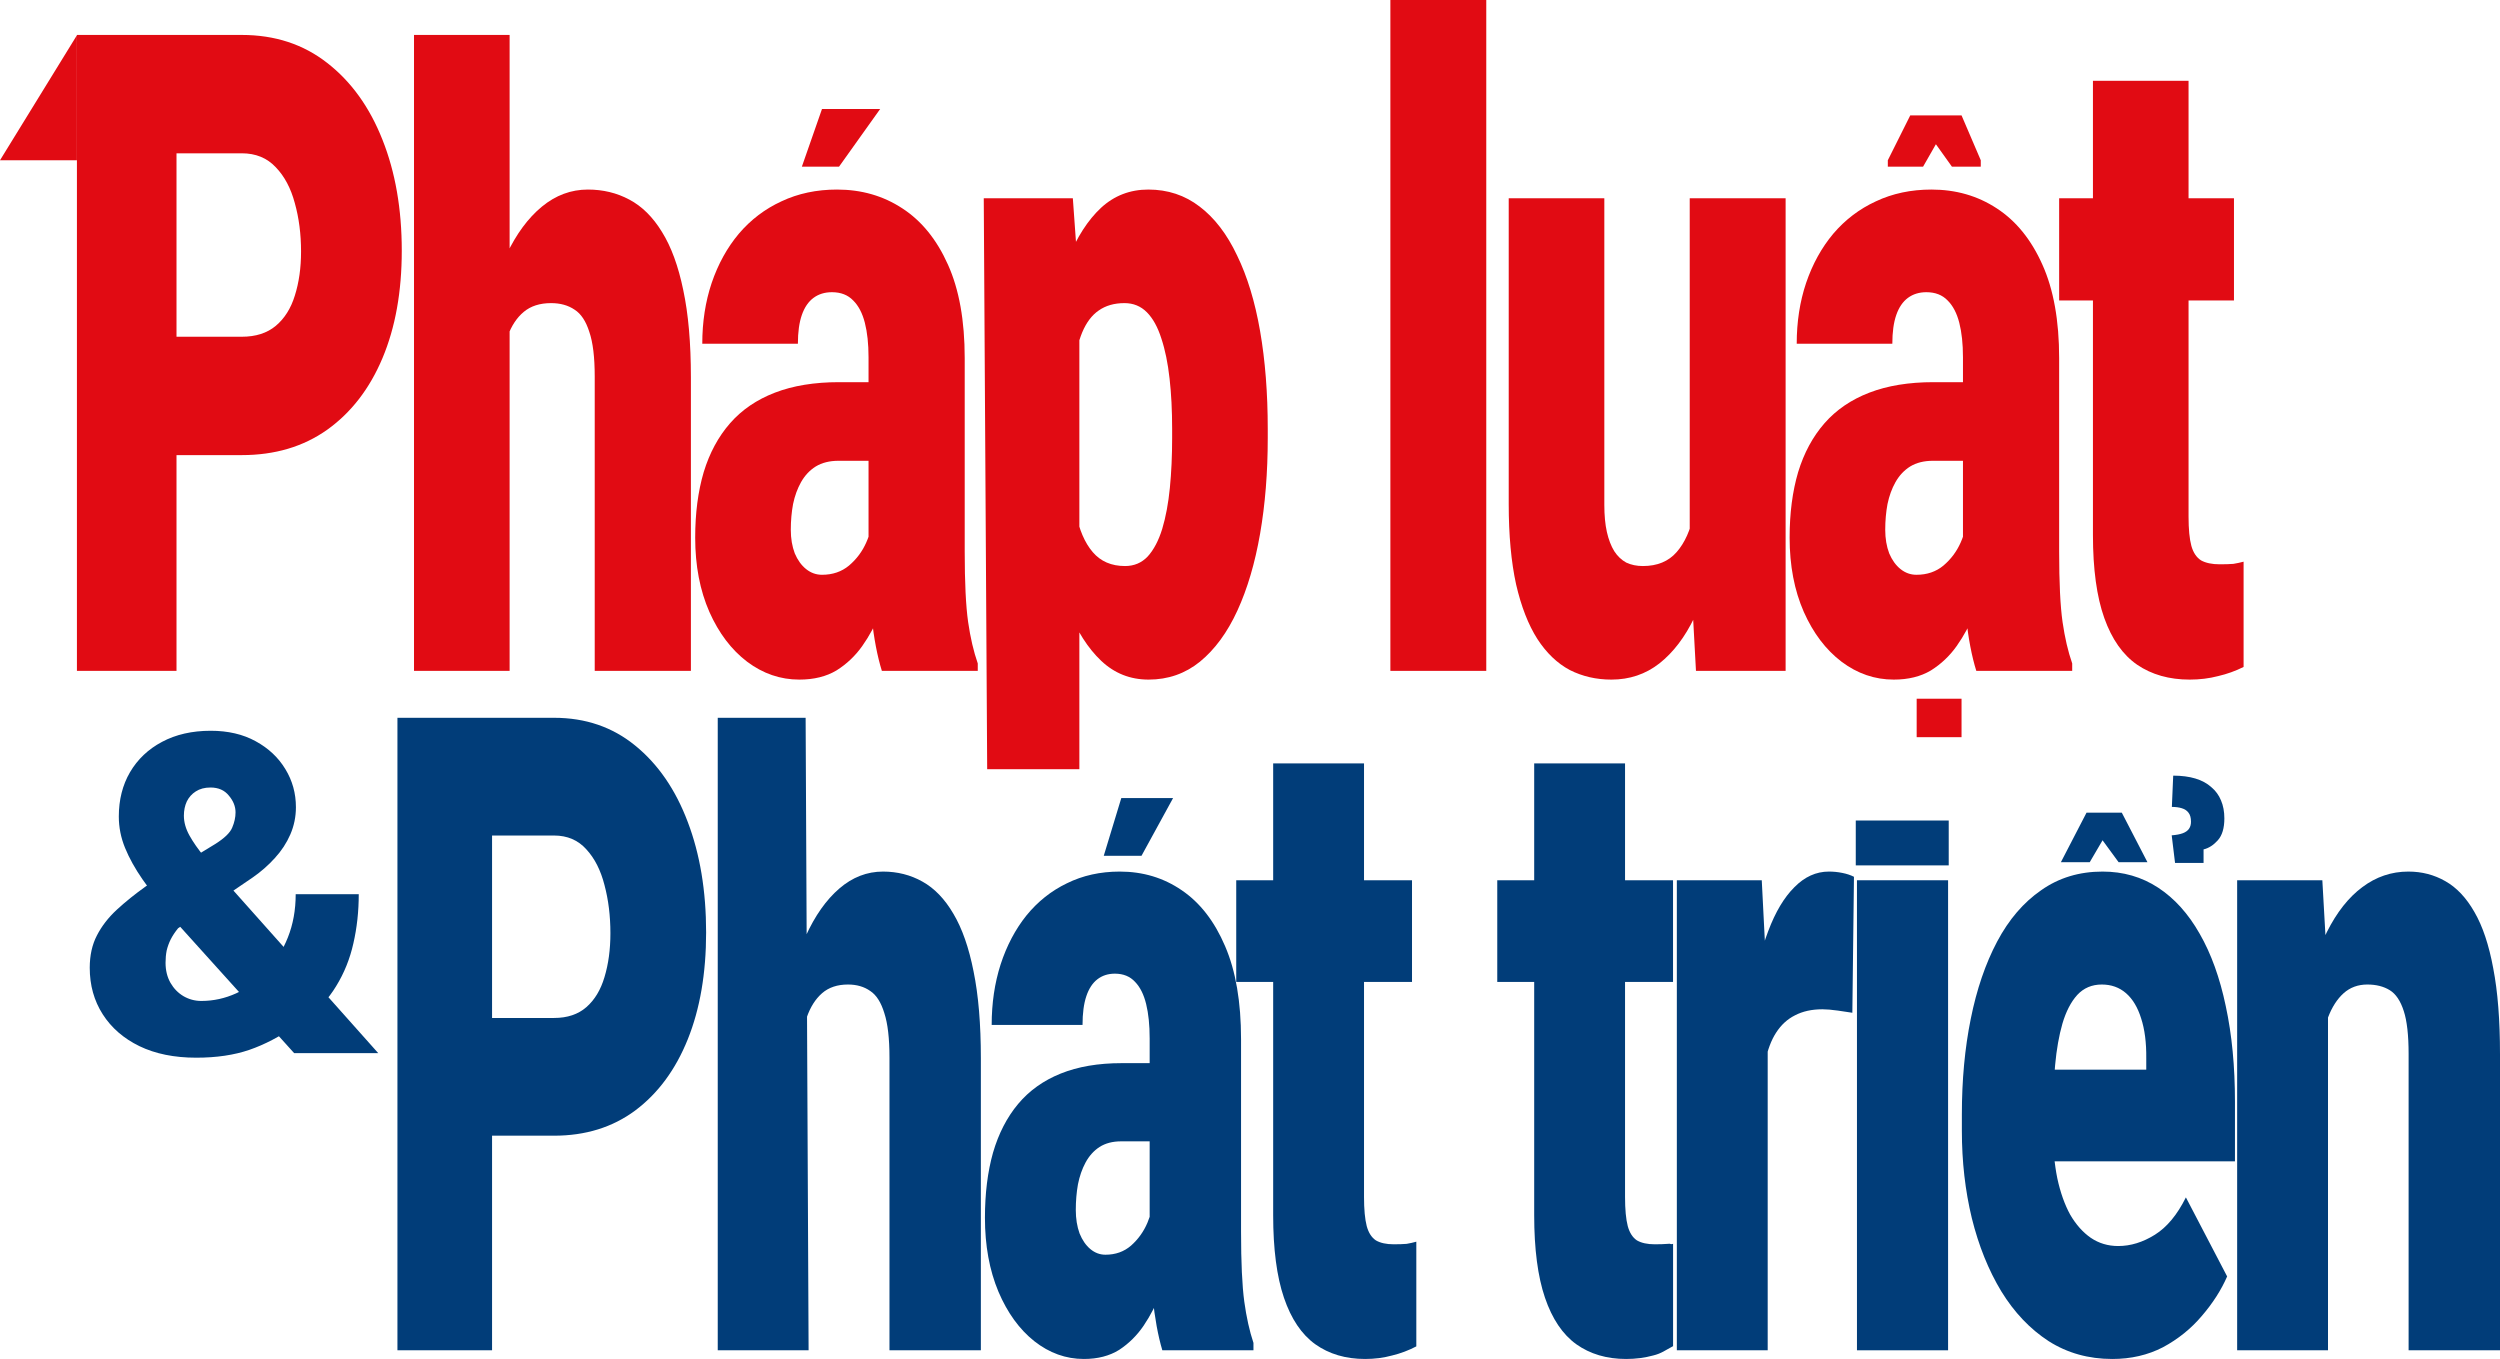
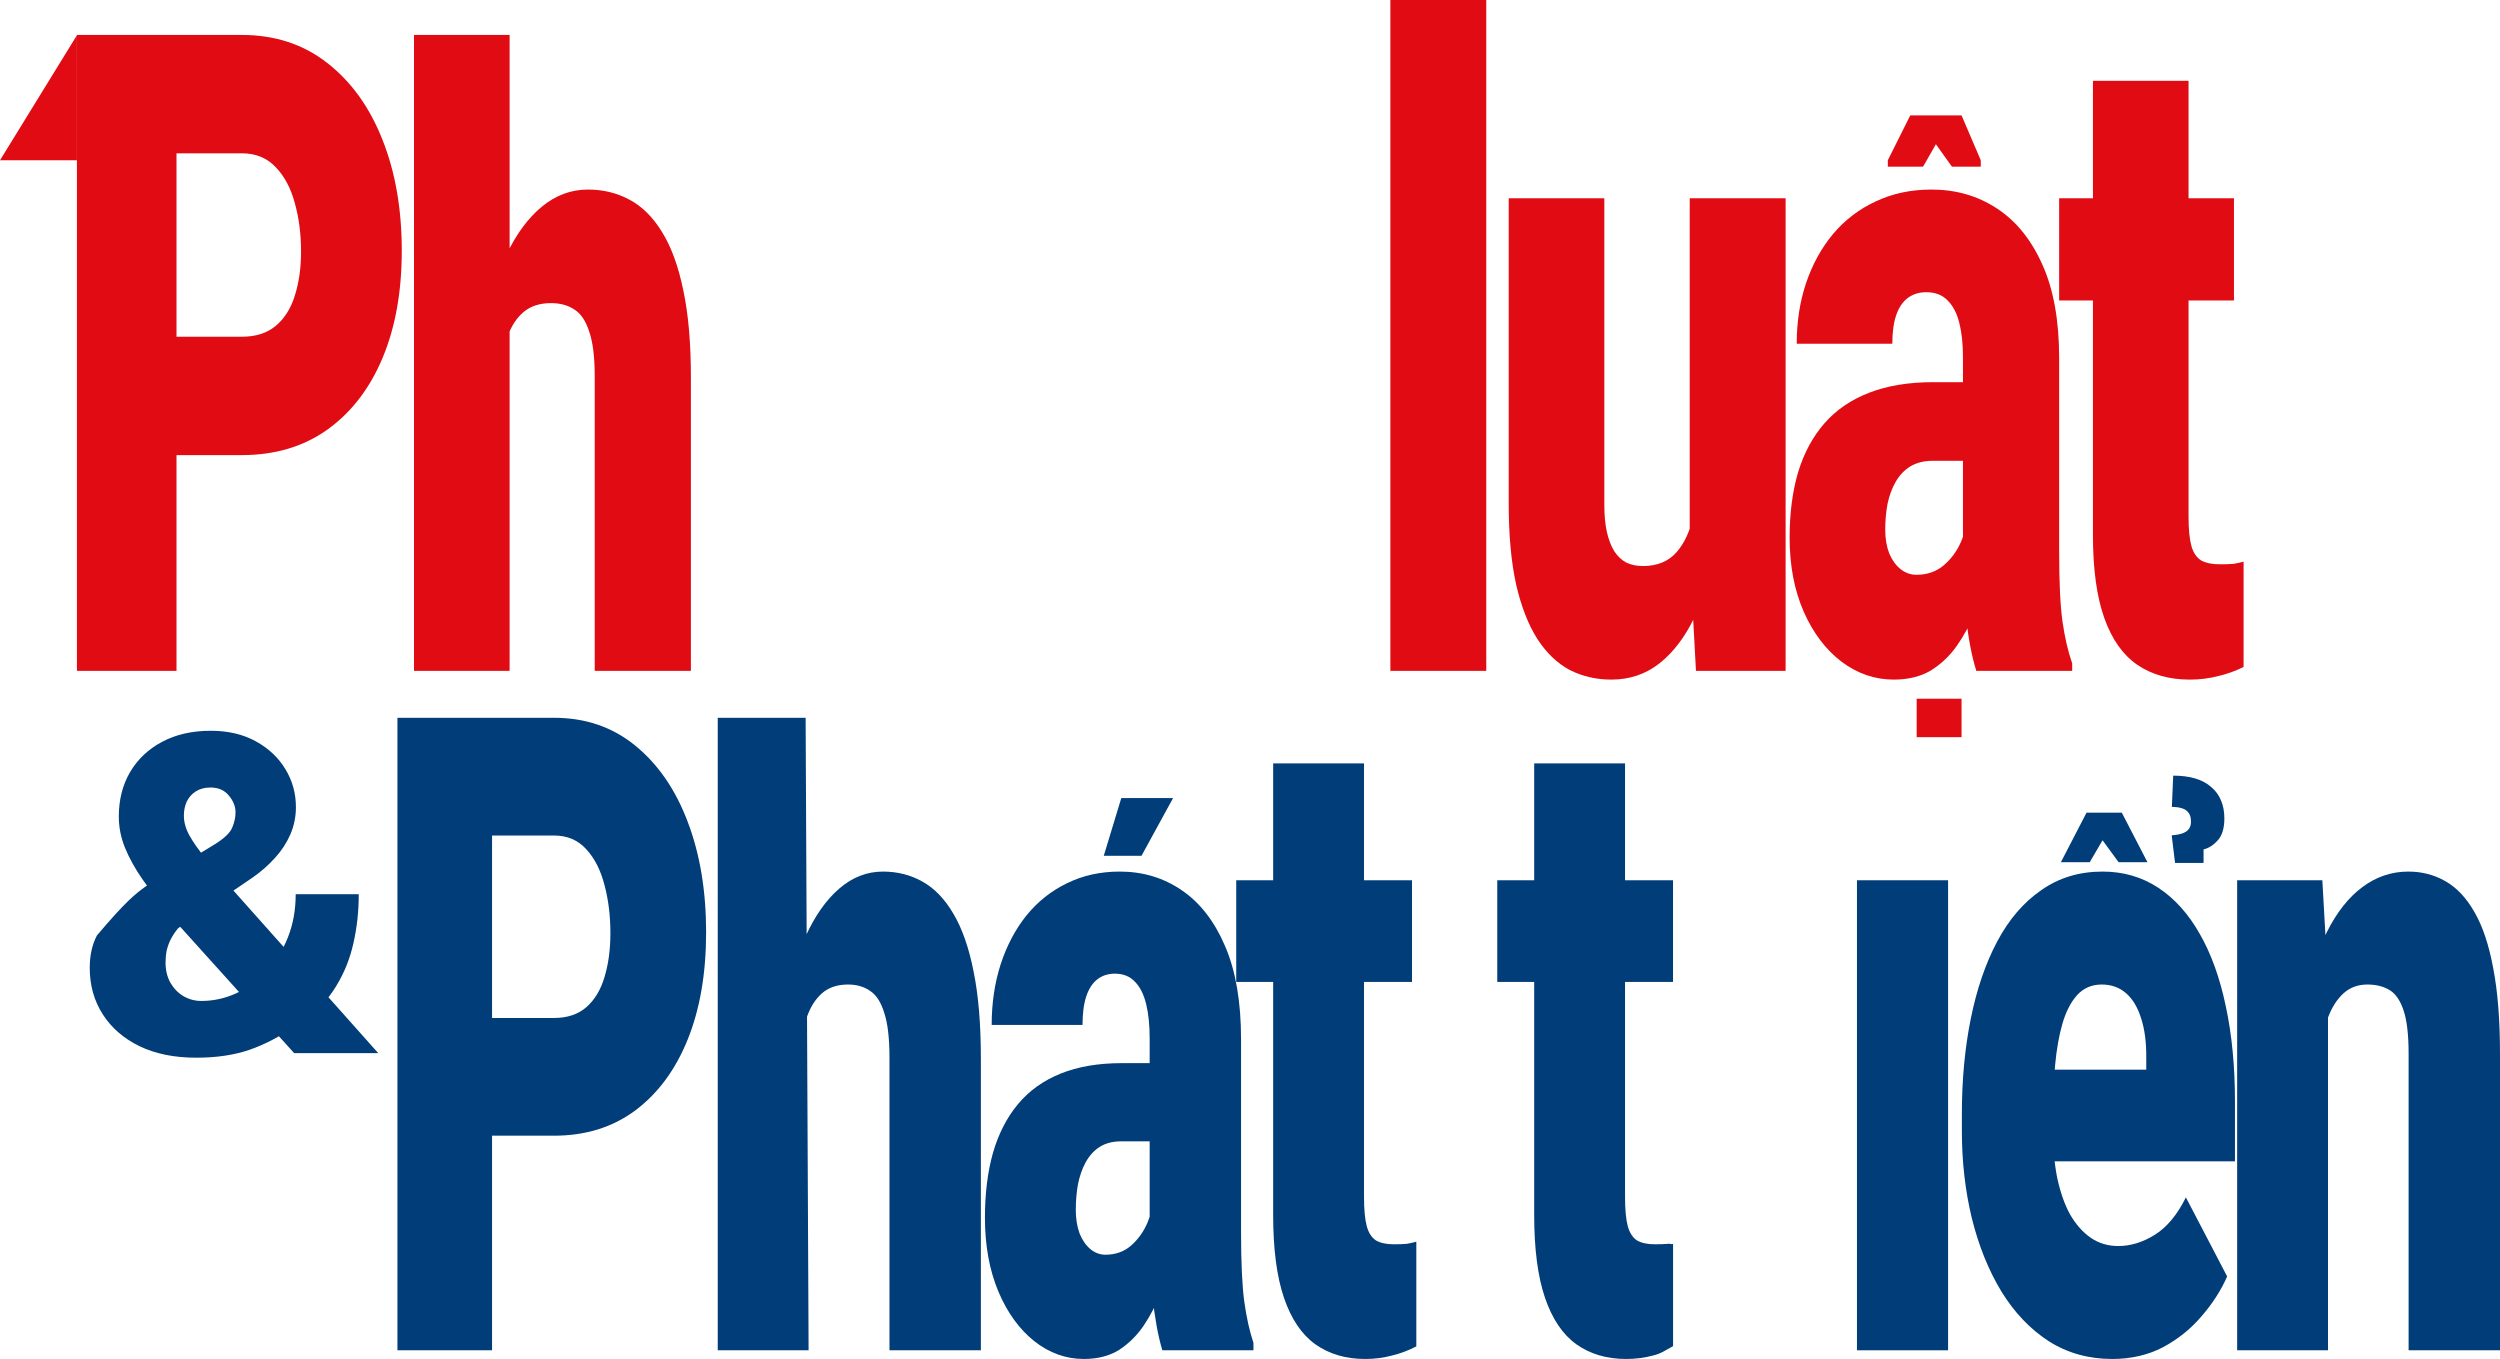
<svg xmlns="http://www.w3.org/2000/svg" width="390" height="212" viewBox="0 0 390 212" fill="none">
  <path d="M86.435 177.168H71.21V158.803H86.435C88.51 158.803 90.192 158.238 91.481 157.109C92.771 155.979 93.71 154.421 94.299 152.433C94.916 150.4 95.224 148.119 95.224 145.589C95.224 142.878 94.916 140.371 94.299 138.066C93.71 135.762 92.771 133.91 91.481 132.51C90.192 131.064 88.51 130.341 86.435 130.341H76.762V210.645H62V111.976H86.435C91.341 111.976 95.561 113.422 99.094 116.313C102.654 119.205 105.388 123.18 107.295 128.24C109.201 133.255 110.154 138.993 110.154 145.453C110.154 151.823 109.201 157.38 107.295 162.124C105.388 166.867 102.654 170.572 99.094 173.237C95.561 175.858 91.341 177.168 86.435 177.168Z" fill="#013D79" />
  <path d="M125.678 111.976L126.141 210.645H111.968V111.976H125.678ZM124.459 171.475L121.136 171.611C121.136 166.461 121.529 161.717 122.314 157.38C123.099 153.043 124.22 149.271 125.678 146.063C127.136 142.855 128.888 140.371 130.935 138.609C132.982 136.847 135.253 135.966 137.748 135.966C139.991 135.966 142.038 136.485 143.889 137.524C145.767 138.563 147.379 140.235 148.725 142.539C150.099 144.843 151.15 147.847 151.879 151.552C152.636 155.257 153.015 159.774 153.015 165.105V210.645H138.758V164.97C138.758 161.988 138.491 159.684 137.959 158.058C137.454 156.386 136.725 155.234 135.772 154.602C134.818 153.924 133.655 153.585 132.281 153.585C130.627 153.585 129.281 154.037 128.244 154.94C127.206 155.844 126.407 157.109 125.846 158.735C125.314 160.317 124.949 162.191 124.753 164.36C124.557 166.528 124.459 168.9 124.459 171.475Z" fill="#013D79" />
  <path d="M179.347 192.212V161.988C179.347 159.91 179.165 158.125 178.8 156.635C178.436 155.144 177.861 153.992 177.076 153.178C176.291 152.32 175.24 151.891 173.922 151.891C172.856 151.891 171.945 152.185 171.188 152.772C170.431 153.359 169.856 154.24 169.464 155.415C169.071 156.589 168.875 158.08 168.875 159.887H154.702C154.702 156.499 155.165 153.359 156.09 150.468C157.043 147.531 158.389 144.979 160.127 142.81C161.894 140.642 163.996 138.97 166.436 137.795C168.903 136.576 171.651 135.966 174.679 135.966C178.296 135.966 181.52 136.937 184.352 138.88C187.212 140.822 189.469 143.736 191.123 147.622C192.777 151.462 193.604 156.296 193.604 162.124V192.144C193.604 196.933 193.772 200.57 194.109 203.055C194.445 205.494 194.922 207.64 195.539 209.493V210.645H181.324C180.651 208.386 180.146 205.63 179.81 202.377C179.501 199.079 179.347 195.691 179.347 192.212ZM181.071 165.851L181.155 178.049H174.889C173.571 178.049 172.45 178.342 171.525 178.93C170.627 179.517 169.898 180.33 169.338 181.369C168.805 182.363 168.412 183.493 168.16 184.758C167.936 186.023 167.824 187.355 167.824 188.756C167.824 190.111 168.02 191.331 168.412 192.415C168.833 193.454 169.394 194.268 170.095 194.855C170.796 195.442 171.581 195.736 172.45 195.736C174.02 195.736 175.352 195.262 176.445 194.313C177.567 193.319 178.422 192.122 179.011 190.721C179.599 189.321 179.894 188.01 179.894 186.791L183.006 196.143C182.445 197.95 181.8 199.779 181.071 201.632C180.37 203.484 179.487 205.201 178.422 206.782C177.384 208.318 176.109 209.583 174.595 210.577C173.081 211.526 171.244 212 169.085 212C166.282 212 163.702 211.074 161.347 209.221C159.02 207.369 157.155 204.794 155.753 201.496C154.352 198.153 153.651 194.313 153.651 189.976C153.651 186.181 154.071 182.792 154.912 179.811C155.781 176.829 157.085 174.299 158.824 172.221C160.562 170.143 162.777 168.561 165.468 167.477C168.16 166.393 171.328 165.851 174.973 165.851H181.071ZM172.188 133.5L174.922 124.5H183L178.076 133.5H172.188Z" fill="#013D79" />
  <path d="M220.273 137.321V153.178H192.852V137.321H220.273ZM198.614 119.092H212.787V186.723C212.787 188.666 212.927 190.179 213.207 191.263C213.488 192.302 213.964 193.048 214.637 193.5C215.338 193.906 216.263 194.109 217.413 194.109C218.226 194.109 218.899 194.087 219.432 194.042C219.964 193.951 220.469 193.838 220.946 193.703V210.035C219.74 210.667 218.478 211.142 217.161 211.458C215.843 211.819 214.441 212 212.955 212C209.927 212 207.333 211.232 205.175 209.696C203.044 208.16 201.418 205.743 200.296 202.445C199.175 199.147 198.614 194.855 198.614 189.569V119.092Z" fill="#013D79" />
  <path d="M260.993 137.321V153.178H233.573V137.321H260.993ZM239.334 119.092H253.507V186.723C253.507 188.666 253.647 190.179 253.928 191.263C254.208 192.302 254.685 193.048 255.358 193.5C256.059 193.906 256.984 194.109 258.133 194.109C258.947 194.109 259.619 194.087 260.152 194.042C260.685 193.951 260.523 194.177 261 194.042V210C259.794 210.632 259.199 211.142 257.881 211.458C256.563 211.819 255.162 212 253.676 212C250.647 212 248.054 211.232 245.895 209.696C243.764 208.16 242.138 205.743 241.017 202.445C239.895 199.147 239.334 194.855 239.334 189.569V119.092Z" fill="#013D79" />
-   <path d="M275.76 155.483V210.645H261.587V137.321H274.835L275.76 155.483ZM289.218 136.779L288.966 157.99C288.405 157.9 287.648 157.787 286.695 157.651C285.741 157.516 284.942 157.448 284.298 157.448C282.643 157.448 281.213 157.764 280.008 158.396C278.83 158.984 277.849 159.887 277.064 161.107C276.307 162.282 275.746 163.773 275.382 165.58C275.045 167.387 274.891 169.488 274.919 171.882L272.354 169.171C272.354 164.247 272.648 159.774 273.237 155.754C273.854 151.688 274.723 148.186 275.844 145.25C276.966 142.268 278.326 139.987 279.924 138.405C281.522 136.779 283.316 135.966 285.307 135.966C286.008 135.966 286.695 136.033 287.368 136.169C288.069 136.305 288.685 136.508 289.218 136.779Z" fill="#013D79" />
  <path d="M303.901 137.321V210.645H289.686V137.321H303.901Z" fill="#013D79" />
  <path d="M329.518 212C325.817 212 322.509 211.074 319.593 209.221C316.677 207.324 314.21 204.726 312.191 201.428C310.2 198.13 308.672 194.335 307.607 190.044C306.569 185.752 306.051 181.211 306.051 176.422V173.847C306.051 168.471 306.513 163.502 307.439 158.939C308.364 154.33 309.738 150.31 311.56 146.876C313.382 143.443 315.668 140.777 318.415 138.88C321.163 136.937 324.359 135.966 328.004 135.966C331.228 135.966 334.116 136.802 336.668 138.473C339.219 140.145 341.378 142.539 343.144 145.656C344.939 148.774 346.299 152.546 347.224 156.973C348.177 161.401 348.654 166.37 348.654 171.882V181.166H311.476V166.867H334.817V165.105C334.845 162.666 334.579 160.588 334.018 158.871C333.485 157.154 332.7 155.844 331.663 154.94C330.626 154.037 329.364 153.585 327.878 153.585C326.336 153.585 325.06 154.127 324.051 155.211C323.069 156.296 322.298 157.787 321.738 159.684C321.205 161.536 320.826 163.682 320.602 166.122C320.378 168.561 320.266 171.137 320.266 173.847V176.422C320.266 179.133 320.49 181.595 320.939 183.809C321.415 186.023 322.088 187.92 322.957 189.501C323.855 191.037 324.92 192.235 326.154 193.093C327.415 193.951 328.845 194.381 330.443 194.381C332.378 194.381 334.284 193.793 336.163 192.619C338.041 191.444 339.654 189.501 340.999 186.791L347.434 199.124C346.509 201.248 345.191 203.303 343.481 205.291C341.798 207.279 339.78 208.905 337.425 210.17C335.07 211.39 332.434 212 329.518 212Z" fill="#013D79" />
  <path d="M363.168 152.975V210.645H348.995V137.321H362.285L363.168 152.975ZM361.486 171.475L358.163 171.611C358.163 166.009 358.584 161.017 359.425 156.635C360.266 152.207 361.458 148.457 363 145.385C364.542 142.313 366.378 139.987 368.509 138.405C370.668 136.779 373.065 135.966 375.701 135.966C377.804 135.966 379.724 136.463 381.463 137.457C383.229 138.45 384.743 140.054 386.005 142.268C387.294 144.482 388.276 147.418 388.949 151.078C389.65 154.692 390 159.164 390 164.495V210.645H375.743V164.428C375.743 161.491 375.491 159.255 374.986 157.719C374.481 156.138 373.752 155.053 372.799 154.466C371.846 153.879 370.682 153.585 369.308 153.585C367.85 153.585 366.617 154.037 365.607 154.94C364.598 155.844 363.785 157.109 363.168 158.735C362.579 160.317 362.145 162.191 361.864 164.36C361.612 166.528 361.486 168.9 361.486 171.475Z" fill="#013D79" />
-   <path d="M289.5 128H304V135H289.5V128Z" fill="#013D79" />
  <path d="M331 126.774L335 134.5H330.5L328 131.084L326 134.5H321.5L325.5 126.774H331ZM343.756 134.621H339.308L338.785 130.311C339.5 130.257 340.076 130.148 340.512 129.986C340.948 129.823 341.27 129.593 341.48 129.295C341.689 128.996 341.794 128.631 341.794 128.197C341.794 127.573 341.663 127.099 341.401 126.774C341.157 126.448 340.808 126.218 340.355 126.082C339.919 125.947 339.404 125.879 338.811 125.879L339.02 121C340.329 121 341.48 121.149 342.474 121.447C343.468 121.745 344.297 122.193 344.959 122.789C345.64 123.358 346.145 124.049 346.477 124.863C346.826 125.676 347 126.611 347 127.668C347 129.186 346.66 130.325 345.98 131.084C345.3 131.843 344.558 132.317 343.756 132.507V134.621Z" fill="#013D79" />
-   <path d="M22.791 138.24L33.57 131.67C35.012 130.762 35.895 129.911 36.221 129.116C36.57 128.299 36.744 127.505 36.744 126.733C36.744 125.802 36.395 124.929 35.698 124.111C35.023 123.272 34.07 122.852 32.837 122.852C31.93 122.852 31.163 123.056 30.535 123.465C29.93 123.85 29.465 124.372 29.14 125.031C28.837 125.689 28.686 126.427 28.686 127.244C28.686 128.265 28.977 129.298 29.558 130.342C30.14 131.386 30.907 132.487 31.86 133.644C32.837 134.802 33.919 136.073 35.105 137.457L59 164.285H45.884L26.419 142.7C24.814 140.703 23.419 138.864 22.233 137.185C21.07 135.505 20.163 133.871 19.512 132.282C18.86 130.694 18.535 129.059 18.535 127.38C18.535 124.77 19.116 122.466 20.279 120.469C21.465 118.449 23.128 116.871 25.267 115.736C27.43 114.579 29.965 114 32.872 114C35.57 114 37.907 114.545 39.884 115.634C41.884 116.724 43.43 118.176 44.523 119.992C45.616 121.785 46.163 123.76 46.163 125.916C46.163 127.414 45.872 128.832 45.291 130.172C44.709 131.511 43.907 132.736 42.884 133.848C41.884 134.961 40.733 135.971 39.43 136.879L27.779 144.811C27.314 145.379 26.93 145.957 26.628 146.547C26.349 147.115 26.14 147.694 26 148.284C25.884 148.874 25.826 149.509 25.826 150.19C25.826 151.37 26.081 152.415 26.593 153.322C27.105 154.208 27.779 154.9 28.616 155.399C29.477 155.899 30.407 156.148 31.407 156.148C33.291 156.148 35.105 155.751 36.849 154.957C38.616 154.14 40.198 152.993 41.593 151.518C42.988 150.043 44.093 148.284 44.907 146.241C45.721 144.198 46.128 141.951 46.128 139.5H55.965C55.965 142.178 55.686 144.732 55.128 147.16C54.593 149.566 53.698 151.79 52.442 153.833C51.209 155.876 49.547 157.669 47.453 159.212C47.337 159.28 47.116 159.417 46.791 159.621C46.488 159.802 46.267 159.927 46.128 159.995C43.686 161.698 41.279 162.957 38.907 163.774C36.535 164.591 33.767 165 30.605 165C27.186 165 24.233 164.399 21.744 163.196C19.279 161.993 17.372 160.336 16.023 158.225C14.674 156.114 14 153.697 14 150.973C14 149.044 14.372 147.364 15.116 145.935C15.861 144.482 16.895 143.143 18.221 141.917C19.547 140.692 21.07 139.466 22.791 138.24Z" fill="#013D79" />
+   <path d="M22.791 138.24L33.57 131.67C35.012 130.762 35.895 129.911 36.221 129.116C36.57 128.299 36.744 127.505 36.744 126.733C36.744 125.802 36.395 124.929 35.698 124.111C35.023 123.272 34.07 122.852 32.837 122.852C31.93 122.852 31.163 123.056 30.535 123.465C29.93 123.85 29.465 124.372 29.14 125.031C28.837 125.689 28.686 126.427 28.686 127.244C28.686 128.265 28.977 129.298 29.558 130.342C30.14 131.386 30.907 132.487 31.86 133.644C32.837 134.802 33.919 136.073 35.105 137.457L59 164.285H45.884L26.419 142.7C24.814 140.703 23.419 138.864 22.233 137.185C21.07 135.505 20.163 133.871 19.512 132.282C18.86 130.694 18.535 129.059 18.535 127.38C18.535 124.77 19.116 122.466 20.279 120.469C21.465 118.449 23.128 116.871 25.267 115.736C27.43 114.579 29.965 114 32.872 114C35.57 114 37.907 114.545 39.884 115.634C41.884 116.724 43.43 118.176 44.523 119.992C45.616 121.785 46.163 123.76 46.163 125.916C46.163 127.414 45.872 128.832 45.291 130.172C44.709 131.511 43.907 132.736 42.884 133.848C41.884 134.961 40.733 135.971 39.43 136.879L27.779 144.811C27.314 145.379 26.93 145.957 26.628 146.547C26.349 147.115 26.14 147.694 26 148.284C25.884 148.874 25.826 149.509 25.826 150.19C25.826 151.37 26.081 152.415 26.593 153.322C27.105 154.208 27.779 154.9 28.616 155.399C29.477 155.899 30.407 156.148 31.407 156.148C33.291 156.148 35.105 155.751 36.849 154.957C38.616 154.14 40.198 152.993 41.593 151.518C42.988 150.043 44.093 148.284 44.907 146.241C45.721 144.198 46.128 141.951 46.128 139.5H55.965C55.965 142.178 55.686 144.732 55.128 147.16C54.593 149.566 53.698 151.79 52.442 153.833C51.209 155.876 49.547 157.669 47.453 159.212C47.337 159.28 47.116 159.417 46.791 159.621C46.488 159.802 46.267 159.927 46.128 159.995C43.686 161.698 41.279 162.957 38.907 163.774C36.535 164.591 33.767 165 30.605 165C27.186 165 24.233 164.399 21.744 163.196C19.279 161.993 17.372 160.336 16.023 158.225C14.674 156.114 14 153.697 14 150.973C14 149.044 14.372 147.364 15.116 145.935C19.547 140.692 21.07 139.466 22.791 138.24Z" fill="#013D79" />
  <path d="M37.714 70.997H21.693V52.532H37.714C39.898 52.532 41.668 51.964 43.025 50.829C44.382 49.693 45.371 48.126 45.99 46.127C46.64 44.083 46.964 41.789 46.964 39.246C46.964 36.52 46.64 33.999 45.99 31.683C45.371 29.366 44.382 27.504 43.025 26.096C41.668 24.642 39.898 23.915 37.714 23.915H27.535V104.656H12V5.451H37.714C42.878 5.451 47.318 6.904 51.036 9.811C54.783 12.719 57.66 16.716 59.666 21.803C61.673 26.845 62.676 32.614 62.676 39.109C62.676 45.514 61.673 51.101 59.666 55.871C57.66 60.64 54.783 64.365 51.036 67.045C47.318 69.68 42.878 70.997 37.714 70.997Z" fill="#E10B13" />
  <path d="M79.5 5.451V104.656H64.585V5.451H79.5ZM77.729 65.274L74.233 65.41C74.233 60.232 74.646 55.462 75.472 51.101C76.298 46.741 77.478 42.948 79.013 39.723C80.547 36.498 82.391 33.999 84.545 32.228C86.699 30.456 89.089 29.571 91.715 29.571C94.075 29.571 96.229 30.093 98.177 31.138C100.153 32.182 101.85 33.863 103.266 36.18C104.712 38.496 105.818 41.517 106.586 45.242C107.382 48.966 107.781 53.509 107.781 58.869V104.656H92.777V58.733C92.777 55.734 92.497 53.418 91.936 51.783C91.405 50.102 90.638 48.944 89.635 48.308C88.632 47.626 87.407 47.286 85.961 47.286C84.221 47.286 82.804 47.74 81.713 48.648C80.621 49.557 79.78 50.829 79.19 52.464C78.629 54.054 78.246 55.939 78.039 58.119C77.833 60.3 77.729 62.684 77.729 65.274Z" fill="#E10B13" />
-   <path d="M135.492 86.123V55.735C135.492 53.645 135.3 51.851 134.916 50.352C134.533 48.853 133.928 47.695 133.102 46.877C132.276 46.014 131.169 45.583 129.782 45.583C128.661 45.583 127.702 45.878 126.906 46.468C126.109 47.059 125.504 47.944 125.091 49.126C124.678 50.306 124.471 51.806 124.471 53.622H109.556C109.556 50.216 110.043 47.059 111.017 44.152C112.02 41.199 113.436 38.633 115.266 36.452C117.124 34.272 119.337 32.591 121.904 31.41C124.501 30.184 127.392 29.571 130.579 29.571C134.385 29.571 137.778 30.547 140.758 32.501C143.768 34.454 146.143 37.383 147.884 41.29C149.625 45.151 150.495 50.011 150.495 55.871V86.055C150.495 90.87 150.672 94.526 151.026 97.025C151.38 99.477 151.882 101.635 152.531 103.497V104.656H137.572C136.864 102.385 136.333 99.614 135.979 96.343C135.654 93.027 135.492 89.621 135.492 86.123ZM137.306 59.618L137.395 71.883H130.8C129.414 71.883 128.233 72.178 127.26 72.768C126.315 73.359 125.548 74.177 124.958 75.221C124.398 76.221 123.984 77.356 123.719 78.628C123.483 79.9 123.365 81.24 123.365 82.648C123.365 84.011 123.571 85.237 123.984 86.327C124.427 87.372 125.017 88.19 125.755 88.78C126.492 89.371 127.319 89.666 128.233 89.666C129.886 89.666 131.287 89.189 132.438 88.235C133.618 87.236 134.518 86.032 135.138 84.624C135.757 83.216 136.067 81.899 136.067 80.672L139.342 90.075C138.752 91.892 138.073 93.731 137.306 95.594C136.569 97.456 135.639 99.182 134.518 100.772C133.426 102.316 132.084 103.588 130.49 104.588C128.897 105.541 126.965 106.018 124.693 106.018C121.742 106.018 119.028 105.087 116.549 103.225C114.1 101.363 112.138 98.773 110.663 95.457C109.187 92.096 108.45 88.235 108.45 83.874C108.45 80.059 108.892 76.652 109.778 73.654C110.692 70.656 112.064 68.113 113.894 66.023C115.723 63.934 118.054 62.344 120.886 61.254C123.719 60.163 127.053 59.618 130.889 59.618H137.306ZM125.091 26L128.233 17H137.306L130.889 26H125.091Z" fill="#E10B13" />
-   <path d="M168.381 45.106V120H154L153.466 30.933H167.363L168.381 45.106ZM197.769 66.909V68.34C197.769 73.7 197.37 78.673 196.574 83.261C195.777 87.849 194.597 91.846 193.033 95.253C191.469 98.66 189.522 101.317 187.191 103.225C184.889 105.087 182.219 106.018 179.18 106.018C176.318 106.018 173.854 105.042 171.789 103.089C169.724 101.135 167.997 98.433 166.611 94.981C165.224 91.528 164.103 87.577 163.247 83.125C162.391 78.673 161.713 73.972 161.211 69.021V67.181C161.713 61.867 162.391 56.938 163.247 52.396C164.103 47.808 165.224 43.811 166.611 40.404C167.997 36.998 169.709 34.34 171.745 32.432C173.81 30.525 176.274 29.571 179.136 29.571C182.175 29.571 184.845 30.457 187.147 32.228C189.478 34 191.425 36.543 192.989 39.859C194.582 43.13 195.777 47.059 196.574 51.647C197.37 56.234 197.769 61.322 197.769 66.909ZM182.854 68.34V66.909C182.854 64.047 182.721 61.435 182.455 59.073C182.19 56.666 181.762 54.576 181.172 52.805C180.611 51.033 179.859 49.671 178.915 48.717C177.97 47.763 176.805 47.286 175.418 47.286C173.825 47.286 172.482 47.672 171.391 48.444C170.328 49.171 169.473 50.307 168.824 51.851C168.204 53.35 167.761 55.235 167.496 57.506C167.26 59.732 167.157 62.344 167.186 65.342V70.929C167.127 74.381 167.348 77.424 167.85 80.059C168.352 82.648 169.222 84.669 170.461 86.123C171.7 87.577 173.382 88.303 175.507 88.303C176.923 88.303 178.103 87.804 179.047 86.804C179.991 85.76 180.744 84.329 181.305 82.512C181.865 80.649 182.263 78.515 182.499 76.107C182.736 73.7 182.854 71.11 182.854 68.34Z" fill="#E10B13" />
  <path d="M231.858 0V104.656H216.899V0H231.858Z" fill="#E10B13" />
  <path d="M263.597 86.736V30.933H278.556V104.656H264.571L263.597 86.736ZM265.013 71.746L268.908 71.61C268.908 76.561 268.524 81.149 267.757 85.373C266.99 89.552 265.854 93.186 264.349 96.275C262.874 99.364 261.045 101.771 258.861 103.497C256.707 105.178 254.214 106.018 251.382 106.018C249.021 106.018 246.852 105.519 244.876 104.519C242.928 103.475 241.246 101.862 239.83 99.682C238.414 97.456 237.307 94.617 236.511 91.165C235.744 87.667 235.36 83.488 235.36 78.628V30.933H250.275V78.764C250.275 80.4 250.408 81.808 250.673 82.989C250.939 84.17 251.323 85.169 251.824 85.987C252.326 86.759 252.945 87.349 253.683 87.758C254.45 88.122 255.321 88.303 256.294 88.303C258.537 88.303 260.292 87.577 261.561 86.123C262.83 84.669 263.715 82.693 264.217 80.195C264.748 77.697 265.013 74.881 265.013 71.746Z" fill="#E10B13" />
  <path d="M306.223 86.123V55.735C306.223 53.645 306.031 51.851 305.648 50.352C305.264 48.853 304.659 47.695 303.833 46.877C303.007 46.014 301.9 45.583 300.514 45.583C299.393 45.583 298.434 45.878 297.637 46.468C296.84 47.059 296.235 47.944 295.822 49.126C295.409 50.306 295.203 51.806 295.203 53.622H280.288C280.288 50.216 280.774 47.059 281.748 44.152C282.751 41.199 284.168 38.633 285.997 36.452C287.856 34.272 290.069 32.591 292.636 31.41C295.232 30.184 298.124 29.571 301.31 29.571C305.117 29.571 308.51 30.547 311.49 32.501C314.499 34.454 316.875 37.383 318.615 41.29C320.356 45.151 321.227 50.011 321.227 55.871V86.055C321.227 90.87 321.404 94.526 321.758 97.025C322.112 99.477 322.613 101.635 323.263 103.497V104.656H308.303C307.595 102.385 307.064 99.614 306.71 96.343C306.385 93.027 306.223 89.621 306.223 86.123ZM308.038 59.618L308.126 71.883H301.532C300.145 71.883 298.965 72.178 297.991 72.768C297.047 73.359 296.28 74.177 295.69 75.221C295.129 76.221 294.716 77.356 294.45 78.628C294.214 79.9 294.096 81.24 294.096 82.648C294.096 84.011 294.303 85.237 294.716 86.327C295.158 87.372 295.749 88.19 296.486 88.78C297.224 89.371 298.05 89.666 298.965 89.666C300.617 89.666 302.019 89.189 303.169 88.235C304.349 87.236 305.249 86.032 305.869 84.624C306.489 83.216 306.798 81.899 306.798 80.672L310.074 90.075C309.483 91.892 308.805 93.731 308.038 95.594C307.3 97.456 306.371 99.182 305.249 100.772C304.158 102.316 302.815 103.588 301.222 104.588C299.629 105.541 297.696 106.018 295.424 106.018C292.473 106.018 289.759 105.087 287.28 103.225C284.831 101.363 282.869 98.773 281.394 95.457C279.919 92.096 279.181 88.235 279.181 83.874C279.181 80.059 279.624 76.652 280.509 73.654C281.424 70.656 282.796 68.113 284.625 66.023C286.454 63.934 288.785 62.344 291.618 61.254C294.45 60.163 297.784 59.618 301.62 59.618H308.038ZM306 18L309 25V26H304.5L302 22.5L300 26H294.5V25L298 18H306Z" fill="#E10B13" />
  <path d="M348.5 30.933V46.877H321.227V30.933H348.5ZM326.499 12.605H341.414V80.604C341.414 82.557 341.561 84.079 341.856 85.169C342.152 86.214 342.653 86.963 343.361 87.418C344.099 87.826 345.073 88.031 346.282 88.031C347.138 88.031 347.846 88.008 348.407 87.963C348.967 87.872 349.498 87.758 350 87.622V104.043C348.731 104.678 347.403 105.155 346.017 105.473C344.63 105.837 343.155 106.018 341.591 106.018C338.404 106.018 335.675 105.246 333.403 103.702C331.161 102.157 329.449 99.727 328.269 96.411C327.089 93.095 326.499 88.78 326.499 83.466V12.605Z" fill="#E10B13" />
  <path d="M299 109H306V115H299V109Z" fill="#E10B13" />
  <path d="M12 25H0L12 5.5V25Z" fill="#E10B13" />
</svg>